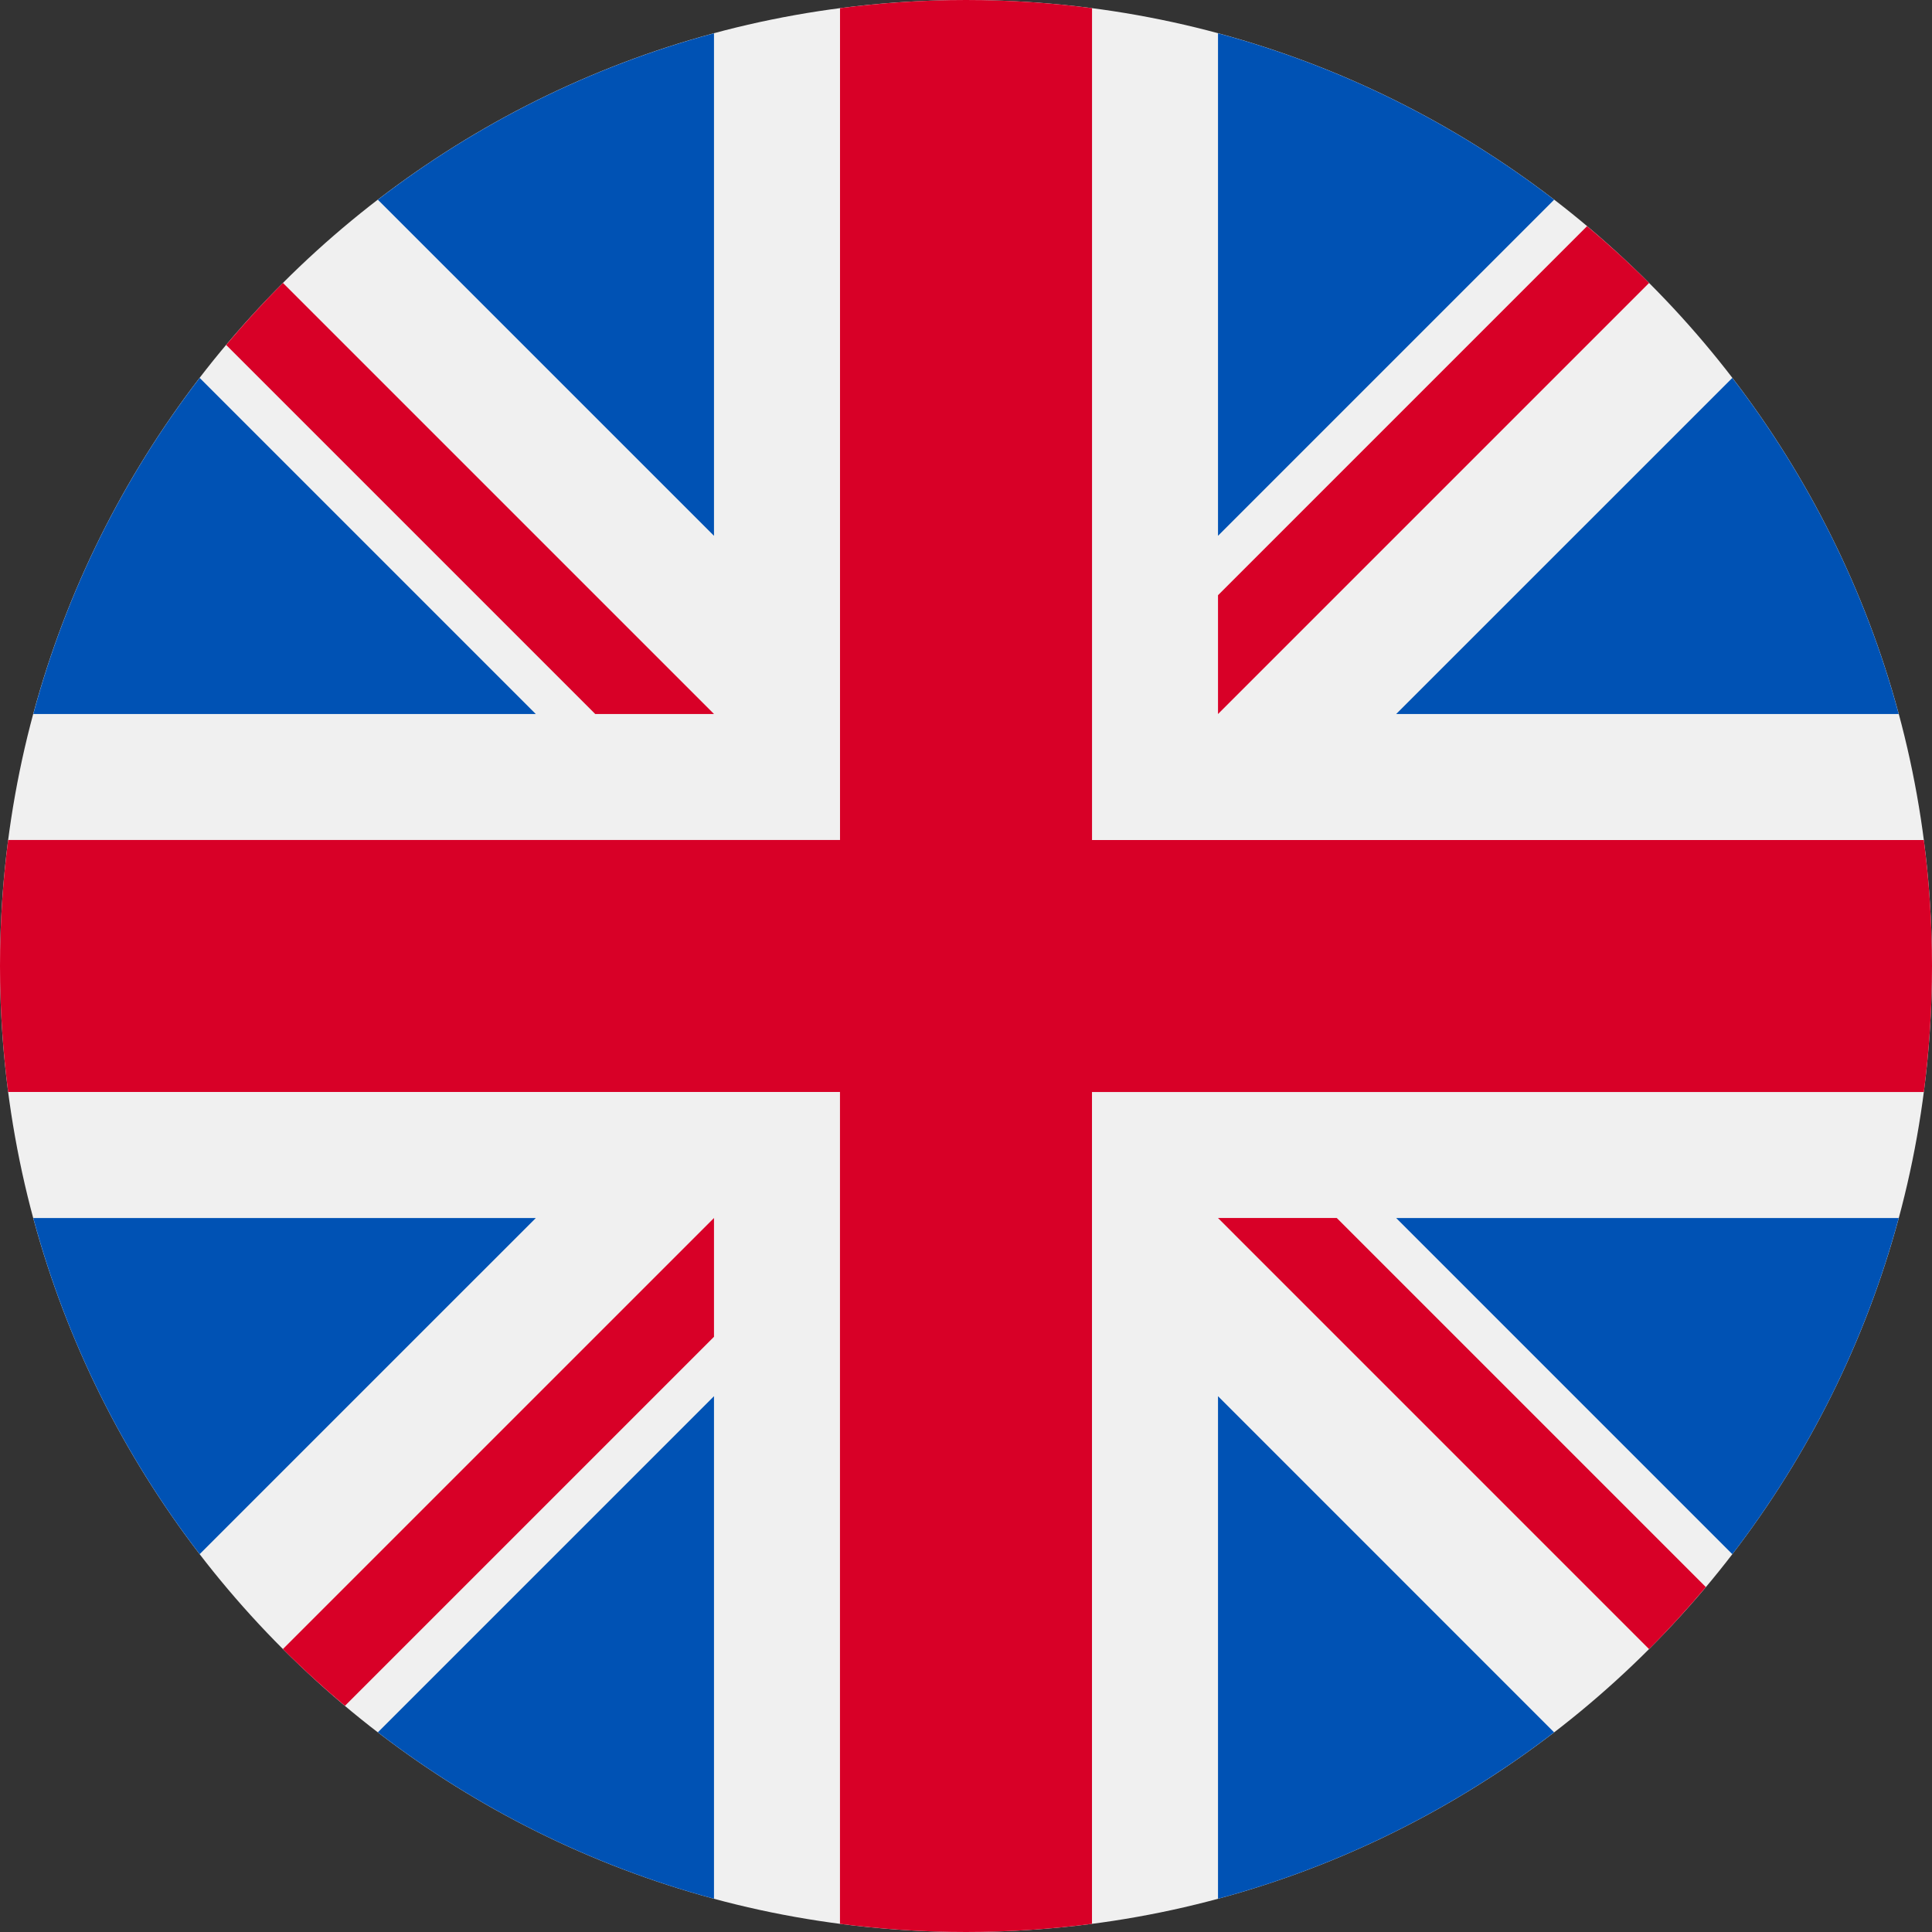
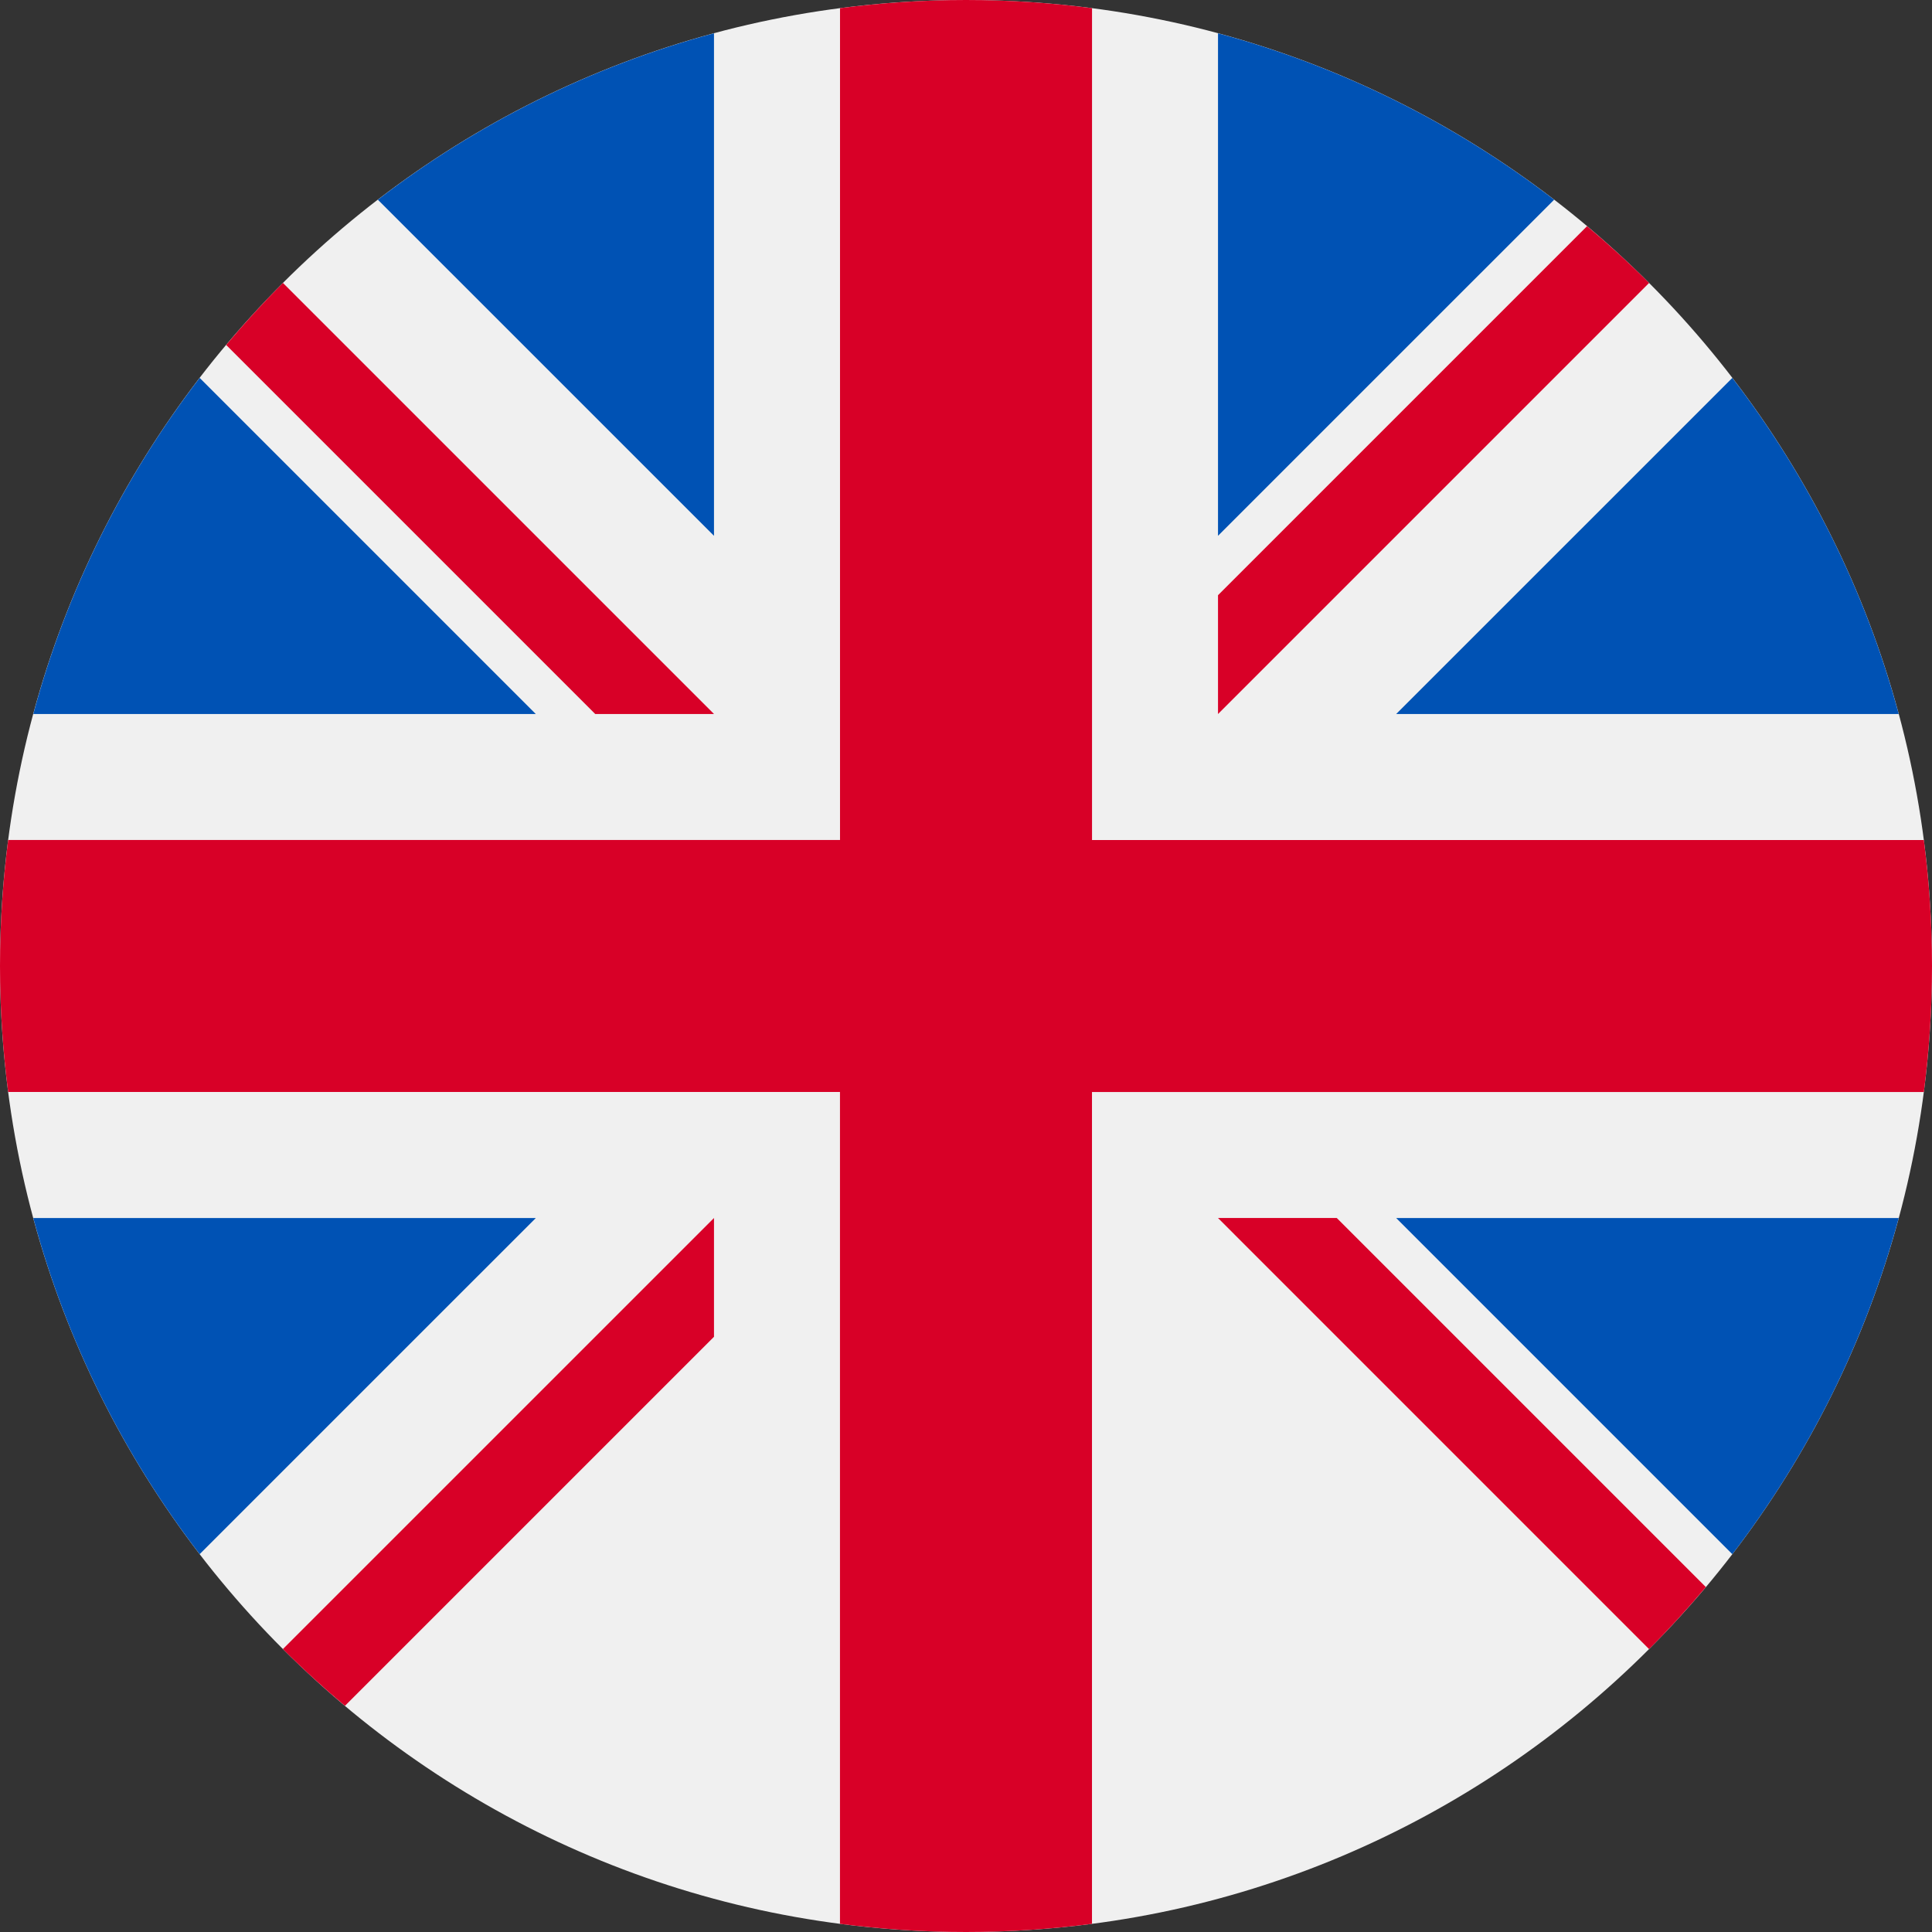
<svg xmlns="http://www.w3.org/2000/svg" width="48" height="48" viewBox="0 0 48 48" fill="none">
  <rect x="0" y="0" width="48" height="48" fill="#333333" stroke="none" />
  <path d="M24 48C37.255 48 48 37.255 48 24C48 10.745 37.255 0 24 0C10.745 0 0 10.745 0 24C0 37.255 10.745 48 24 48Z" fill="#F0F0F0" />
  <path d="M4.961 9.389C3.076 11.841 1.654 14.668 0.827 17.74H13.312L4.961 9.389Z" fill="#0052B4" />
  <path d="M47.173 17.739C46.346 14.668 44.924 11.841 43.039 9.389L34.688 17.739H47.173Z" fill="#0052B4" />
  <path d="M0.827 30.262C1.654 33.333 3.076 36.16 4.961 38.612L13.312 30.262H0.827Z" fill="#0052B4" />
  <path d="M38.612 4.962C36.159 3.076 33.332 1.655 30.261 0.827V13.312L38.612 4.962Z" fill="#0052B4" />
-   <path d="M9.388 43.039C11.841 44.924 14.668 46.346 17.739 47.174V34.688L9.388 43.039Z" fill="#0052B4" />
  <path d="M17.739 0.827C14.668 1.655 11.841 3.076 9.388 4.962L17.739 13.312V0.827Z" fill="#0052B4" />
-   <path d="M30.261 47.174C33.332 46.346 36.159 44.924 38.611 43.039L30.261 34.688V47.174Z" fill="#0052B4" />
  <path d="M34.688 30.262L43.039 38.613C44.924 36.16 46.346 33.333 47.173 30.262H34.688Z" fill="#0052B4" />
  <path d="M47.797 20.87H27.131H27.131V0.203C26.106 0.07 25.061 0 24 0C22.939 0 21.894 0.07 20.87 0.203V20.869V20.869H0.203C0.07 21.894 0 22.939 0 24C0 25.061 0.07 26.106 0.203 27.13H20.869H20.869V47.797C21.894 47.93 22.939 48 24 48C25.061 48 26.106 47.93 27.13 47.797V27.131V27.131H47.797C47.93 26.106 48 25.061 48 24C48 22.939 47.93 21.894 47.797 20.87V20.87Z" fill="#D80027" />
  <path d="M30.261 30.261L40.97 40.971C41.463 40.478 41.933 39.963 42.381 39.43L33.212 30.261H30.261V30.261Z" fill="#D80027" />
  <path d="M17.739 30.261H17.739L7.029 40.97C7.522 41.463 8.036 41.933 8.57 42.381L17.739 33.212V30.261Z" fill="#D80027" />
  <path d="M17.739 17.739V17.739L7.029 7.029C6.537 7.522 6.067 8.036 5.619 8.57L14.788 17.739H17.739V17.739Z" fill="#D80027" />
  <path d="M30.261 17.74L40.971 7.03C40.478 6.537 39.963 6.067 39.43 5.619L30.261 14.788V17.74Z" fill="#D80027" />
</svg>